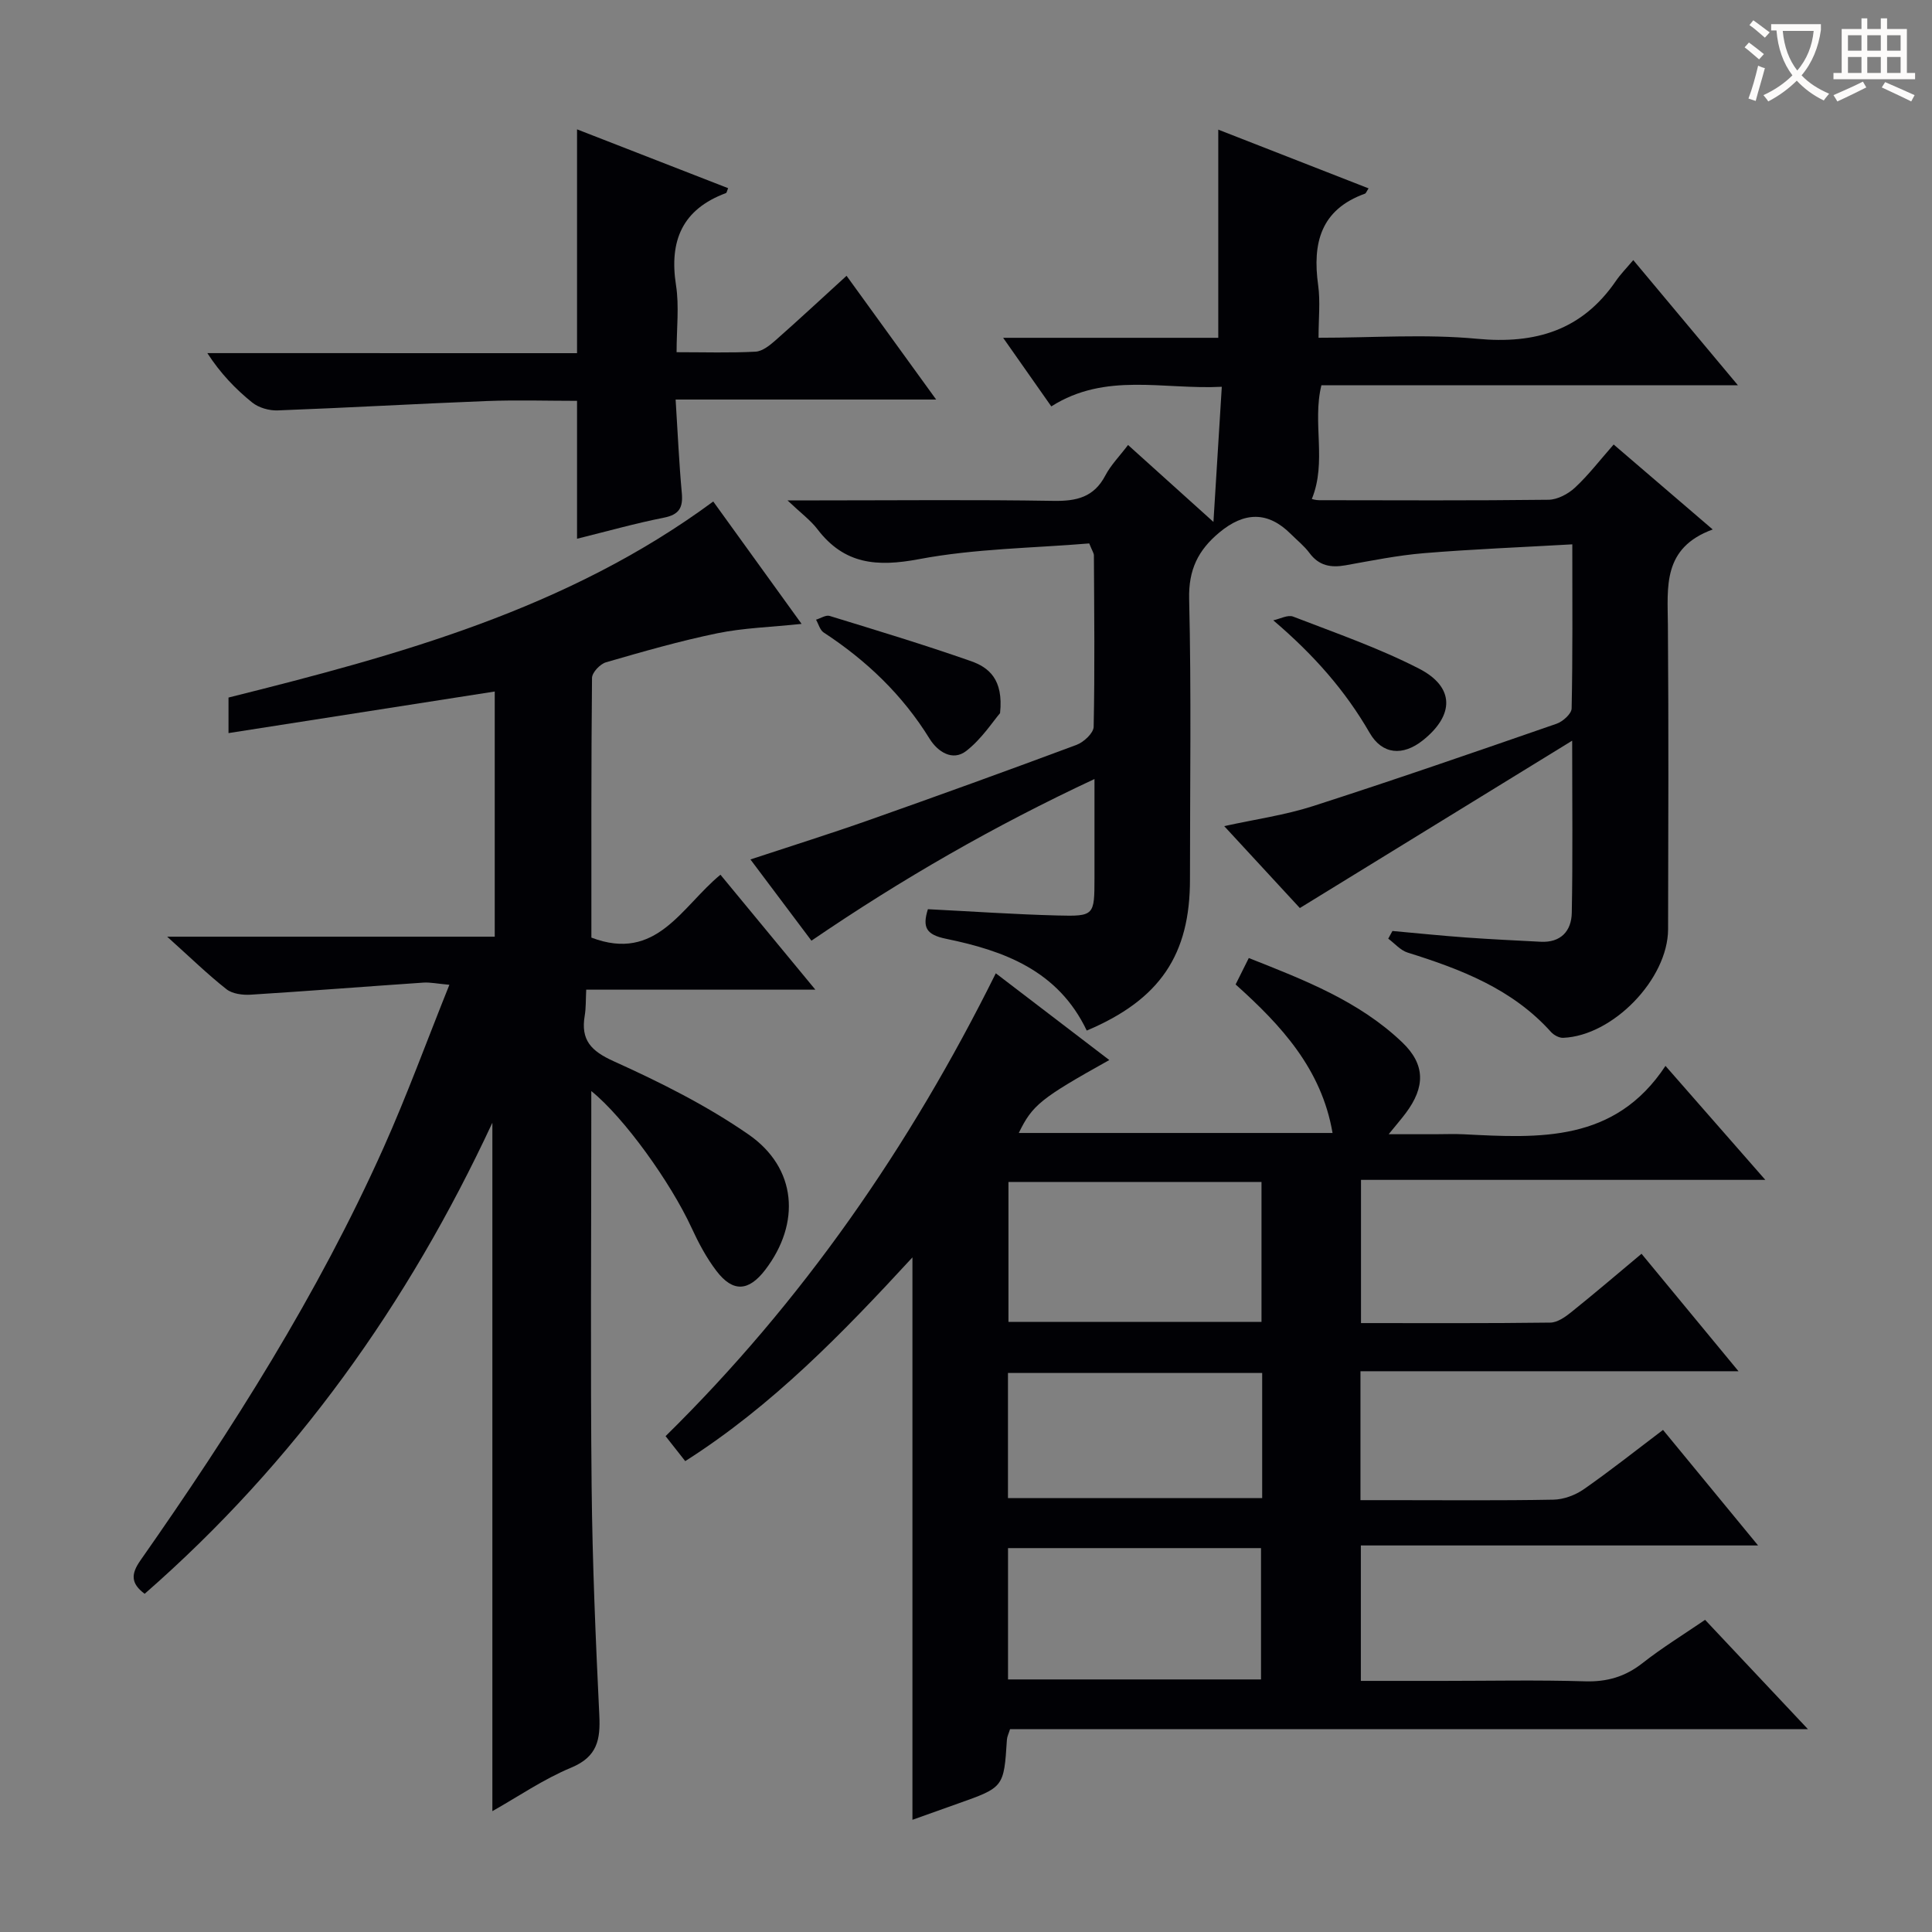
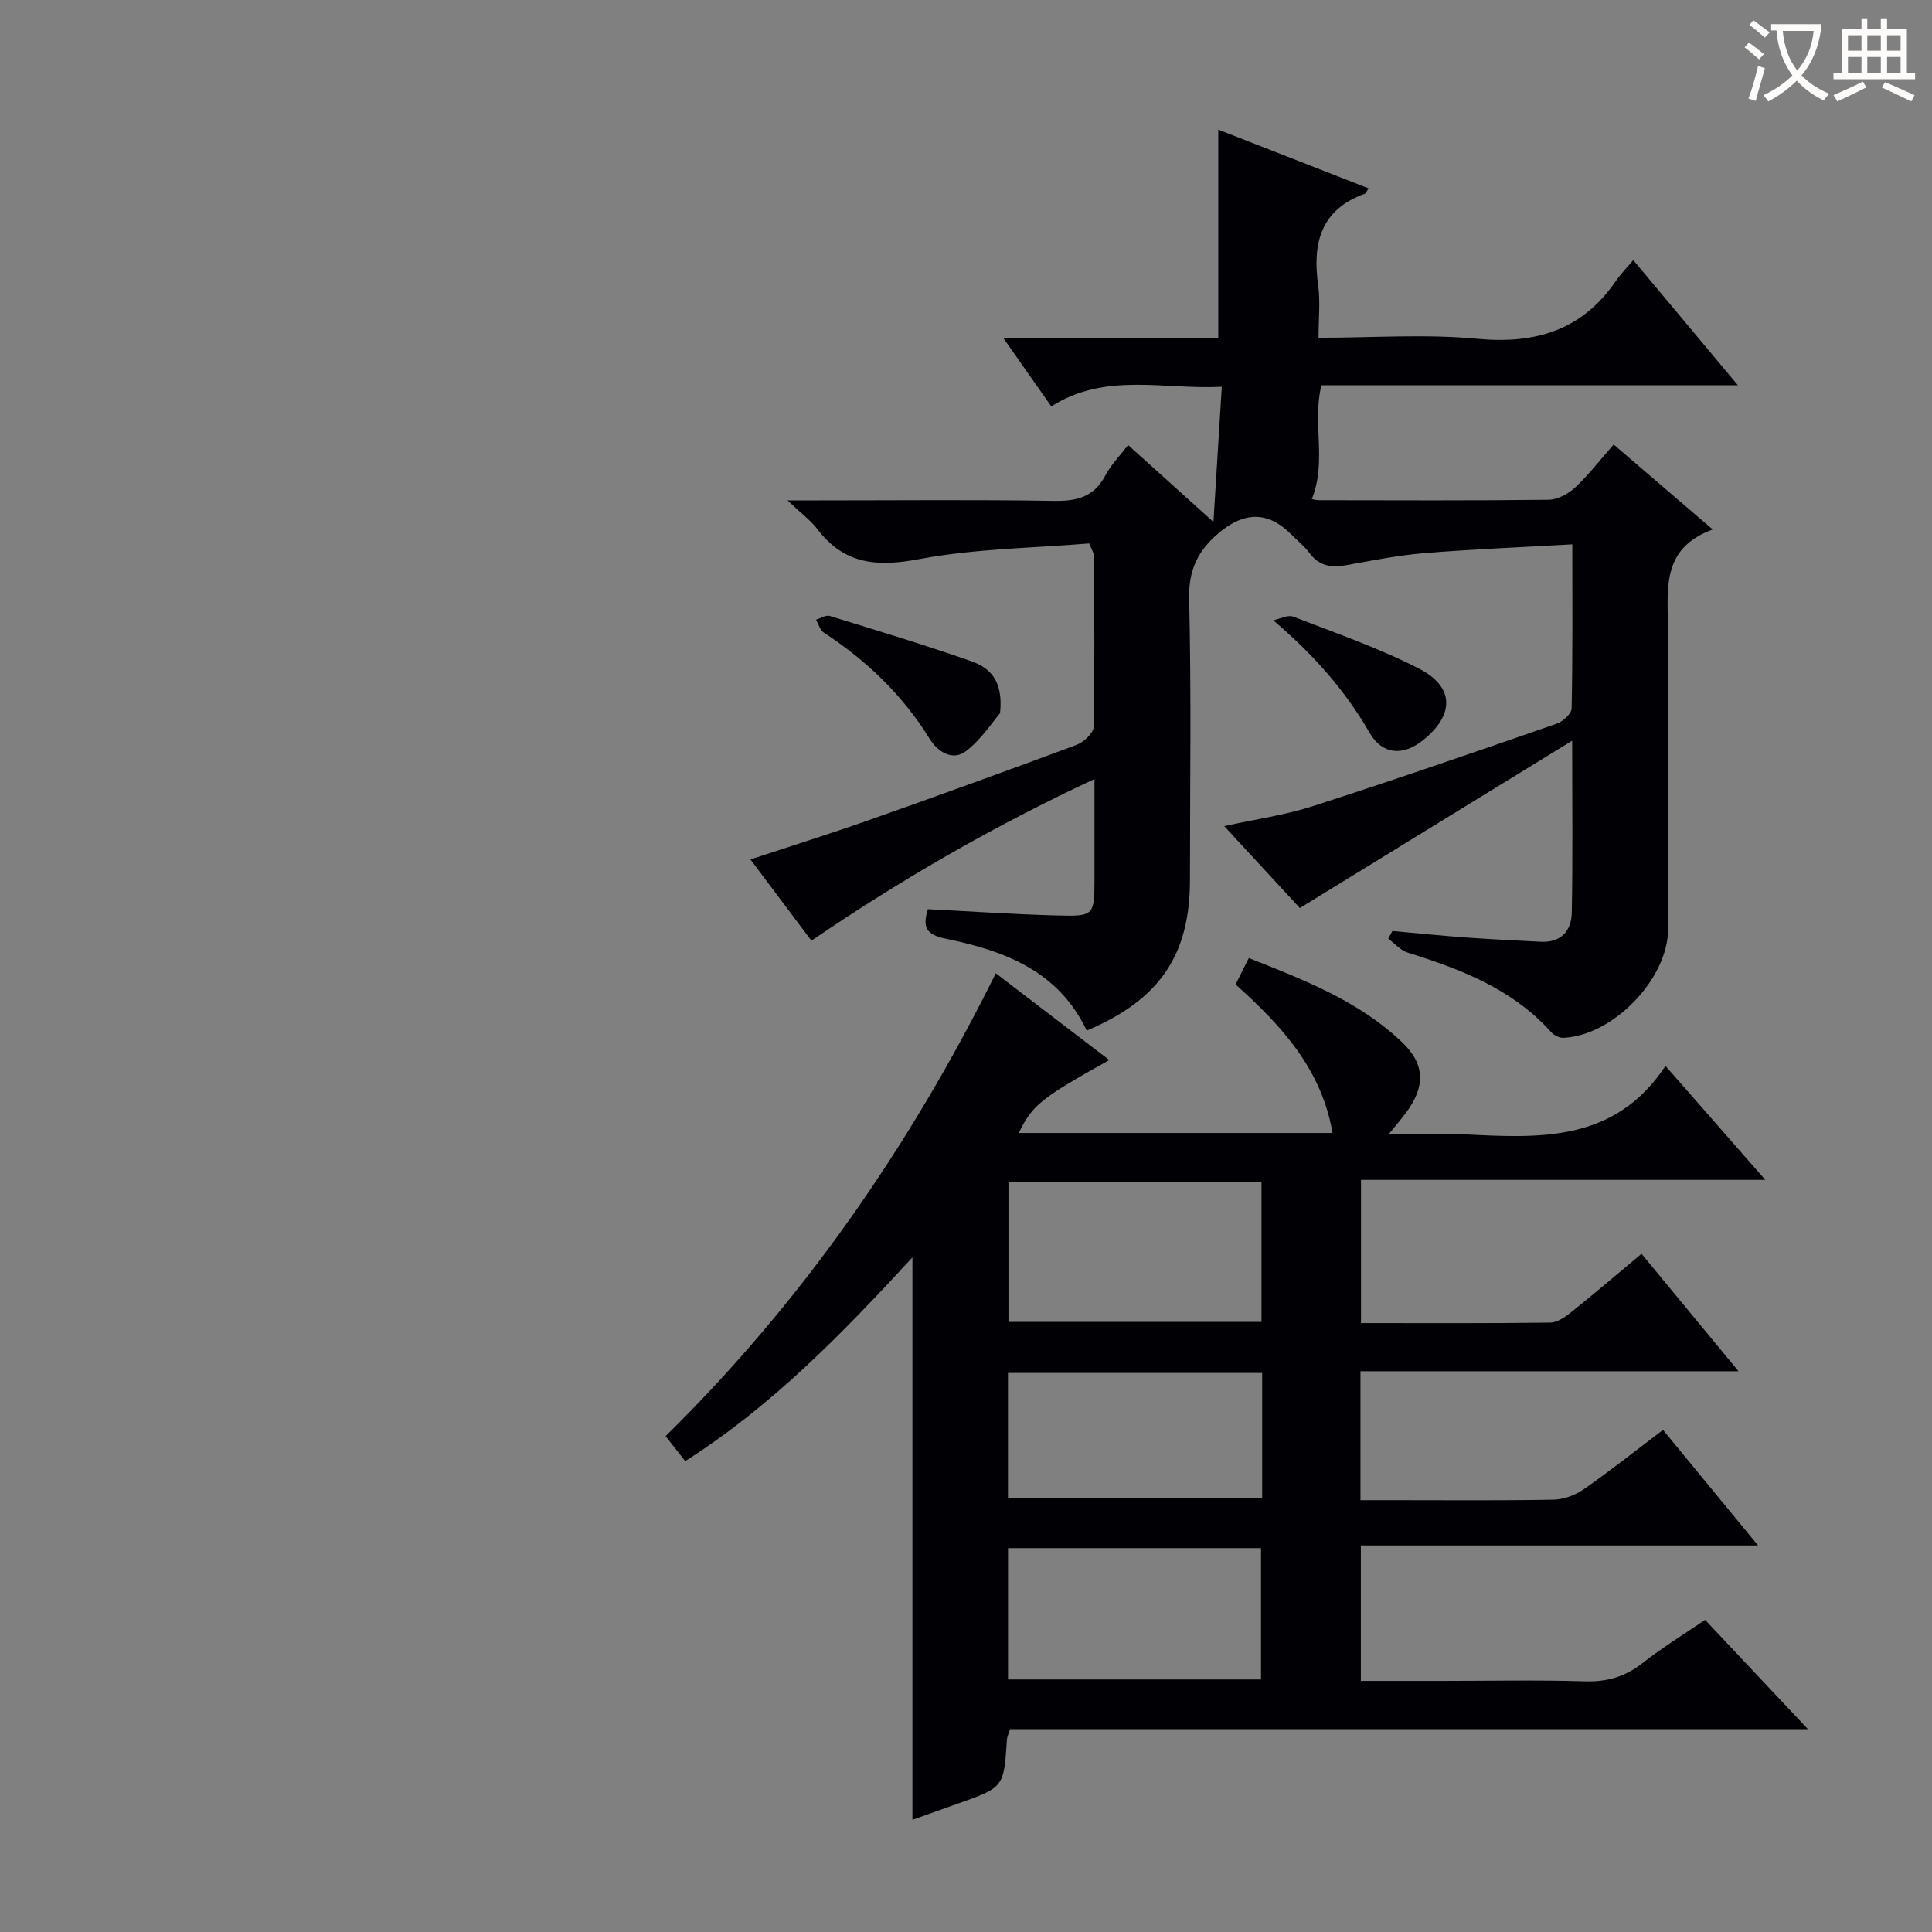
<svg xmlns="http://www.w3.org/2000/svg" enable-background="new 0 0 400 400" viewBox="0 0 400 400">
  <rect x="0" y="0" width="400" height="400" fill="#808080" stroke="none" />
  <g fill="#010105">
    <path d="m374.31 358c-55.97 0-110.56 0-165.19 0-.29.94-.61 1.55-.65 2.18-.63 9.87-.63 9.87-10.19 13.25-2.94 1.04-5.88 2.09-9.37 3.34 0-39.26 0-77.85 0-116.44-14.41 15.63-28.95 30.67-47.04 42.18-1.45-1.84-2.66-3.38-4.07-5.17 28.27-27.81 50.53-59.89 68.37-95.83 7.96 6.09 15.65 11.97 23.5 17.96-14.21 7.93-15.94 9.32-18.74 15.1h64.96c-2.27-13.24-10.6-22.26-20.07-30.75.88-1.77 1.67-3.36 2.73-5.47 11.47 4.54 22.78 8.89 31.74 17.43 4.84 4.61 4.81 9.28.75 14.69-.88 1.18-1.85 2.29-3.53 4.36h9.54c2 0 4-.09 6 .01 15.63.8 31.29 1.74 41.77-14.16 7.24 8.26 13.51 15.43 20.67 23.6-28.64 0-55.99 0-83.71 0v29.65c13.27 0 26.24.07 39.21-.1 1.44-.02 3.05-1.14 4.28-2.13 4.79-3.84 9.47-7.84 14.59-12.12 6.54 7.92 12.95 15.68 20.08 24.32-26.68 0-52.34 0-78.27 0v26.69h6.46c11.16 0 22.33.11 33.49-.1 2.13-.04 4.52-.93 6.29-2.16 5.56-3.88 10.87-8.1 16.4-12.28 6.5 7.9 12.72 15.45 19.68 23.92-27.96 0-54.93 0-82.24 0v28.04h16.92c9.83 0 19.67-.21 29.49.09 4.58.14 8.33-.96 11.93-3.79 4.02-3.16 8.41-5.85 12.93-8.94 6.94 7.36 13.63 14.47 21.29 22.63zm-165.52-113.29v28.98h52.39c0-9.77 0-19.31 0-28.98-17.64 0-34.88 0-52.39 0zm-.09 103h52.38c0-9.29 0-18.29 0-27.19-17.72 0-34.93 0-52.38 0zm-.01-37.54h52.63c0-8.84 0-17.25 0-25.91-17.64 0-34.99 0-52.63 0z" />
    <path d="m225 213.37c-5.93-12.45-17.15-16.54-29.11-19-4.16-.85-4.95-2.38-3.78-6.13 8.98.45 17.89 1.07 26.81 1.3 7.67.2 7.67 0 7.68-7.77 0-6.46 0-12.92 0-20.48-20.8 9.72-39.84 20.67-58.6 33.47-4.14-5.51-8.18-10.89-12.63-16.82 8.51-2.81 16.52-5.32 24.44-8.11 14.41-5.09 28.78-10.28 43.09-15.62 1.49-.56 3.51-2.44 3.53-3.74.25-11.82.11-23.66.05-35.49 0-.45-.34-.91-.97-2.47-11.58.97-23.62 1.06-35.26 3.26-8.7 1.64-15.44 1.08-20.99-6.18-1.44-1.89-3.44-3.35-6.22-5.99h6.6c16.16 0 32.33-.17 48.49.1 4.76.08 8.35-.75 10.71-5.24 1.14-2.18 2.95-4 4.71-6.33 5.64 5.08 11.15 10.04 17.68 15.93.61-9.86 1.15-18.61 1.73-27.98-12.14.62-24.04-3.08-35.3 4.06-3.26-4.64-6.35-9.04-9.97-14.2h44.54c0-14.54 0-28.57 0-43.1 10.41 4.07 20.72 8.1 31.12 12.16-.41.61-.53 1.02-.76 1.1-9.17 3.3-10.89 10.25-9.68 18.95.47 3.39.08 6.91.08 10.88 11.27 0 22.13-.8 32.81.21 12.13 1.15 21.77-1.76 28.78-12.01.94-1.37 2.12-2.56 3.57-4.28 7.35 8.79 14.21 17 21.67 25.92-29.32 0-57.7 0-86.24 0-1.92 7.81 1.17 15.82-1.98 23.54.04.01.78.25 1.51.25 15.83.02 31.66.1 47.49-.09 1.86-.02 4.07-1.2 5.48-2.51 2.78-2.58 5.11-5.63 8.01-8.93 6.71 5.75 13.18 11.3 20.51 17.59-10.44 3.82-9.34 11.88-9.28 19.78.16 21 .09 42 .04 62.99-.03 10.31-11.43 22.08-21.74 22.48-.82.03-1.91-.56-2.49-1.2-8.01-8.93-18.66-13-29.7-16.45-1.49-.47-2.68-1.9-4.01-2.88.29-.53.58-1.06.87-1.59 5.08.46 10.15.98 15.24 1.35 5.14.37 10.28.61 15.42.88 4.2.23 6.4-2.23 6.47-5.99.22-11.29.08-22.59.08-35.64-19.34 11.88-37.61 23.11-56.38 34.65-4.71-5.1-9.97-10.79-15.66-16.96 6.56-1.44 12.63-2.29 18.37-4.14 16.9-5.44 33.68-11.25 50.45-17.06 1.29-.45 3.09-2.06 3.11-3.16.23-10.96.14-21.92.14-33.98-10.64.61-20.71 1-30.74 1.83-5.44.45-10.83 1.55-16.22 2.51-3.04.54-5.5.1-7.46-2.55-1.08-1.46-2.55-2.62-3.85-3.92-4.72-4.72-9.61-4.68-14.86-.28-4.35 3.64-6.34 7.67-6.2 13.7.46 19.32.17 38.66.17 57.99.04 15.68-6.2 24.98-21.37 31.39z" />
-     <path d="m34.61 193.93h67.82c0-17.02 0-33.75 0-50.76-18.23 2.85-36.46 5.69-55.12 8.61 0-3.07 0-5.15 0-7.36 35.18-8.79 70.1-18.26 100.36-40.59 5.89 8.16 11.77 16.3 18.29 25.34-6.44.68-12.04.83-17.44 1.94-7.77 1.6-15.42 3.8-23.05 6.01-1.22.35-2.89 2.11-2.9 3.24-.18 17.97-.13 35.95-.13 53.76 13.5 5.14 18.6-6.33 26.72-13.02 6.37 7.72 12.65 15.32 19.65 23.8-16.39 0-31.74 0-47.44 0-.11 2.17-.04 3.8-.31 5.38-.85 5.04 1.28 7.31 6.02 9.45 9.63 4.35 19.23 9.15 27.89 15.15 10.02 6.93 10.85 18.37 3.46 28.03-3.41 4.46-6.67 4.7-10.07.26-2.1-2.74-3.76-5.88-5.21-9.03-4.29-9.28-13.87-22.71-20.73-28.25v5.85c0 25.33-.19 50.66.07 75.99.16 15.8.83 31.6 1.59 47.38.25 5.08-.41 8.61-5.82 10.86-5.77 2.4-11.03 6.03-16.32 9.01 0-47.44 0-94.62 0-142.53-17.46 37.52-40.85 70.32-71.99 97.53-2.89-2.15-2.85-4.1-.88-6.91 19.02-27.14 36.74-55.08 50.32-85.4 4.86-10.85 8.94-22.06 13.65-33.78-2.56-.23-3.99-.55-5.4-.45-11.92.81-23.83 1.75-35.75 2.5-1.67.1-3.79-.17-5.01-1.14-3.89-3.06-7.45-6.54-12.27-10.87z" />
-     <path d="m119.47 73.12c0-15.87 0-30.81 0-46.34 10.4 4.05 20.82 8.11 31.28 12.18-.23.54-.28.96-.46 1.02-9.02 3.35-11.77 9.86-10.33 19.07.68 4.35.12 8.89.12 13.87 5.79 0 11.08.17 16.35-.11 1.42-.08 2.95-1.31 4.13-2.35 4.84-4.27 9.57-8.67 14.71-13.36 6.19 8.54 12.1 16.71 18.55 25.62-18.14 0-35.62 0-53.94 0 .44 6.9.71 13.13 1.28 19.34.28 3.02-.52 4.49-3.71 5.12-6 1.19-11.9 2.86-17.98 4.36 0-9.58 0-18.78 0-28.55-6.13 0-12.41-.2-18.68.04-14.43.56-28.86 1.4-43.29 1.94-1.77.07-3.94-.55-5.29-1.64-3.46-2.79-6.57-6.03-9.28-10.22 25.47.01 50.96.01 76.54.01z" />
    <path d="m207.05 147.65c-1.46 1.69-3.78 5.32-6.99 7.82-2.85 2.22-5.94.15-7.59-2.51-5.61-9.09-13.07-16.21-21.94-22.01-.77-.51-1.06-1.75-1.58-2.65.94-.28 2.03-1.02 2.81-.78 9.78 3 19.59 5.97 29.24 9.35 3.68 1.29 6.8 3.74 6.05 10.78z" />
    <path d="m263.62 128.43c1.38-.29 3.01-1.2 4.11-.77 8.77 3.39 17.72 6.49 26.06 10.77 7.42 3.81 7.35 9.64.77 14.87-4.1 3.25-8.37 2.97-10.99-1.57-5.06-8.77-11.54-16.13-19.95-23.3z" />
  </g>
  <path d="m362.1 8.8c1.1.8 2.1 1.6 3.1 2.4l-1 1.1c-1.3-1.1-2.3-2-3-2.5zm1.9 4.8c.5.2.9.4 1.4.5-.6 2.3-1.3 4.5-1.9 6.8l-1.5-.5c.8-2.1 1.4-4.3 2-6.8zm-1-9.4c1.3.9 2.4 1.8 3.4 2.5l-1 1.1c-1.4-1.2-2.4-2.1-3.2-2.6zm3.7 2.2v-1.4h10.3v1.2c-.5 3.6-1.8 6.8-4 9.4 1.5 1.6 3.4 2.8 5.7 3.8-.3.4-.7.8-1.1 1.4-2.3-1.1-4.1-2.5-5.6-4.1-1.6 1.6-3.6 3.1-5.9 4.3-.3-.5-.7-.9-1-1.3 2.4-1.1 4.4-2.5 6-4.1-1.9-2.5-3-5.6-3.3-9.3h-1.1zm8.8 0h-6.4c.3 3.3 1.3 6 3 8.2 2-2.3 3.1-5.1 3.4-8.2z" fill="#fcfbfa" />
  <path d="m385.3 3.8h1.3v2.2h2.8v-2.2h1.3v2.2h4.1v9.1h1.7v1.3h-16.9v-1.3h1.7v-9.1h4.1v-2.2zm.4 13.1.7 1.2c-1.8.9-3.8 1.9-6 2.9-.2-.4-.5-.8-.8-1.3 2.3-1 4.3-1.9 6.1-2.8zm-3.1-6.4h2.8v-3.2h-2.8zm0 4.6h2.8v-3.3h-2.8zm4-4.6h2.8v-3.2h-2.8zm0 4.6h2.8v-3.3h-2.8zm3.7 1.9c2.1.9 4.1 1.8 6.1 2.7l-.7 1.3c-2.2-1.1-4.2-2-6.1-2.9zm3.2-9.7h-2.8v3.2h2.8zm-2.8 7.8h2.8v-3.3h-2.8z" fill="#fcfbfa" />
</svg>